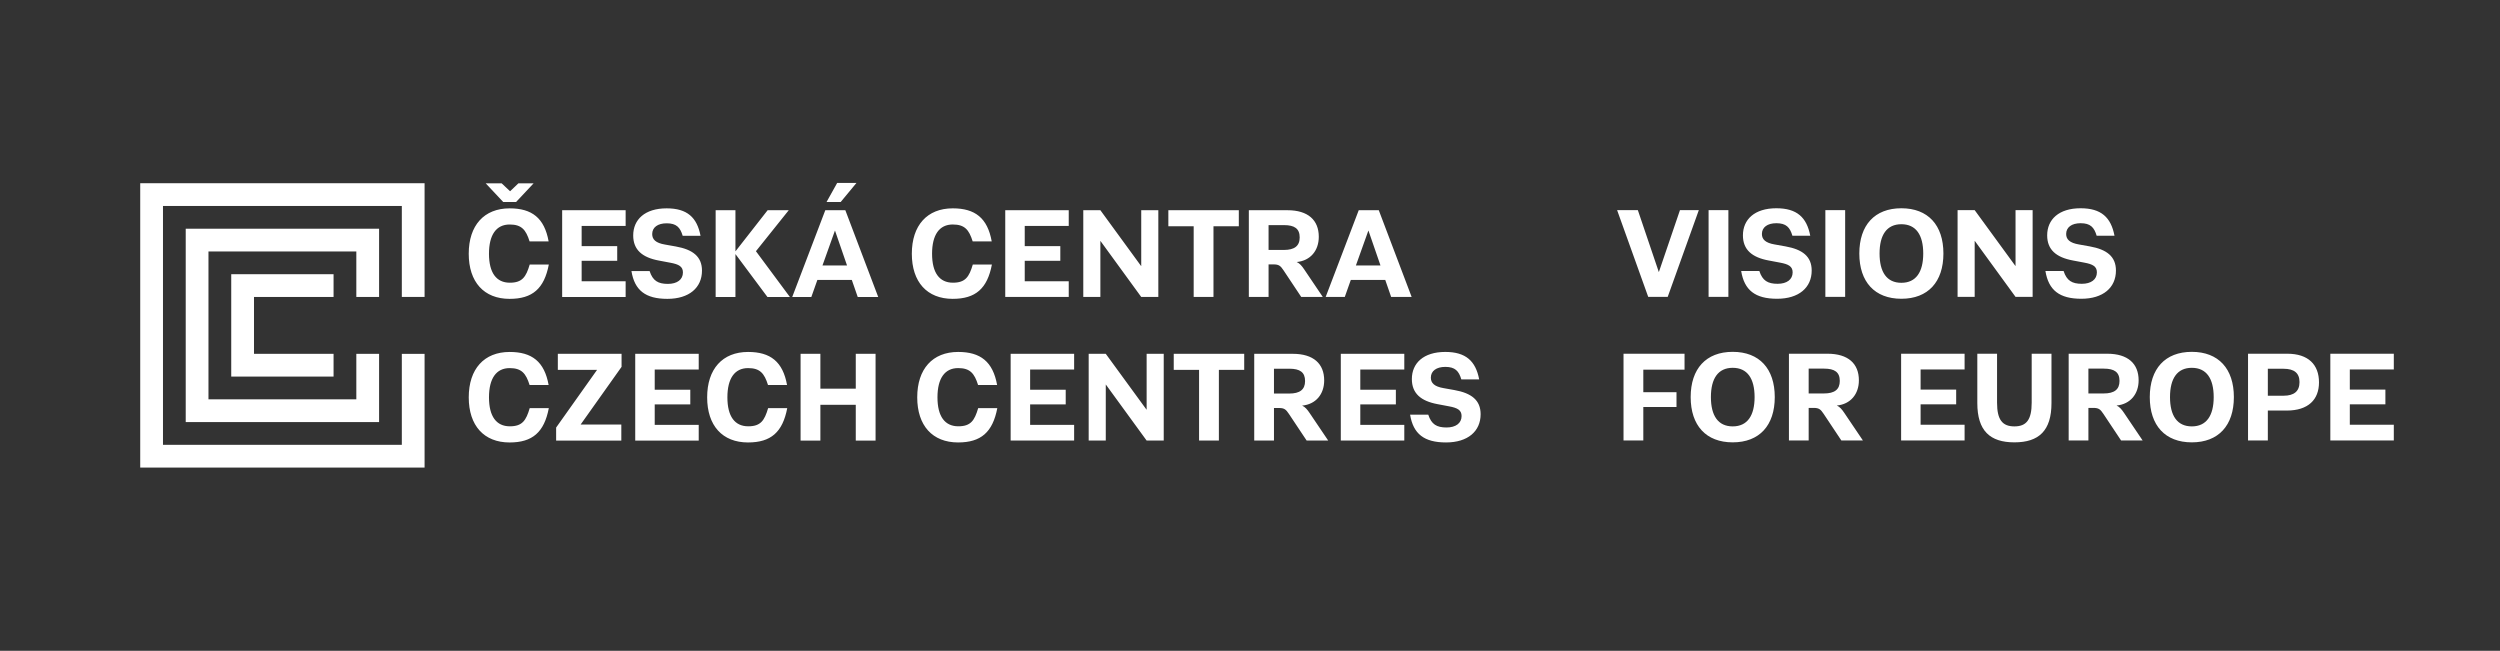
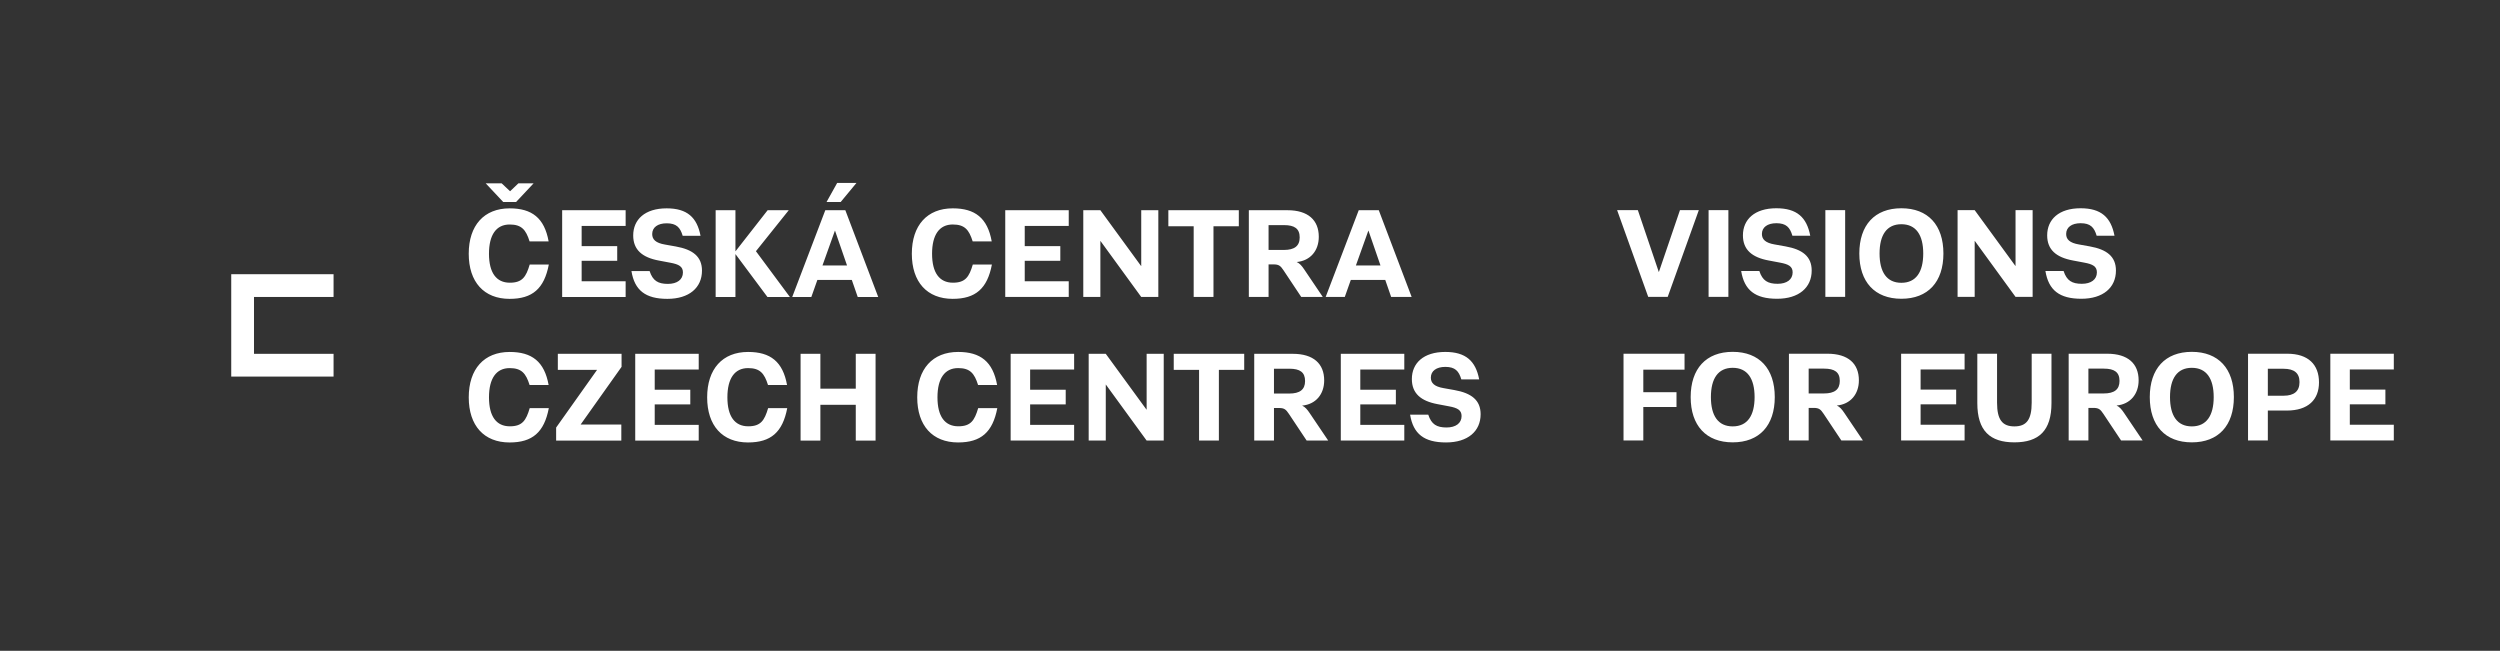
<svg xmlns="http://www.w3.org/2000/svg" width="315" height="82" viewBox="0 0 315 82" version="1.1" xml:space="preserve" style="fill-rule:evenodd;clip-rule:evenodd;stroke-linejoin:round;stroke-miterlimit:2;">
  <rect x="0" y="0" width="315" height="82" fill="#333333" stroke="none" />
-   <rect x="0" y="0" width="314.842" height="82" style="fill:none;" />
  <path d="M182.204,55.748c2.732,0 4.355,-1.401 4.355,-3.556c0,-1.782 -1.172,-2.661 -3.286,-3.041l-1.378,-0.246c-1.164,-0.198 -1.608,-0.641 -1.608,-1.322c0,-0.84 0.697,-1.355 1.821,-1.355c1.236,0 1.711,0.523 2.02,1.577l2.249,-0c-0.443,-2.321 -1.687,-3.461 -4.269,-3.461c-2.748,-0 -4.213,1.417 -4.213,3.413c-0,1.822 1.148,2.78 3.247,3.168l1.426,0.27c1.093,0.197 1.592,0.49 1.592,1.227c-0,0.903 -0.737,1.441 -1.893,1.441c-1.244,0 -1.909,-0.396 -2.305,-1.616l-2.289,0c0.396,2.432 1.774,3.501 4.531,3.501m-5.262,-9.187l-0,-1.98l-8,0l0,10.93l8,-0l-0,-1.98l-5.544,-0l-0,-2.575l4.482,0l0,-1.852l-4.482,-0l-0,-2.543l5.544,-0Zm-16.422,3.026l0,-3.129l1.948,0c1.323,0 1.972,0.444 1.972,1.553c0,1.084 -0.664,1.576 -1.995,1.576l-1.925,-0Zm4.499,2.463c-0.309,-0.46 -0.571,-0.768 -0.95,-0.943c1.734,-0.166 2.779,-1.441 2.779,-3.176c0,-2.098 -1.346,-3.35 -3.952,-3.35l-4.863,0l0,10.93l2.487,-0l0,-4.103l0.642,0c0.649,0 0.871,0.182 1.243,0.745l2.234,3.358l2.716,-0l-2.336,-3.461Zm-13.935,3.461l2.495,-0l-0,-8.91l3.192,-0l0,-2.02l-8.879,0l0,2.02l3.192,-0l0,8.91Zm-13.91,-0l2.154,-0l-0,-7.049l0.016,-0l5.132,7.049l2.154,-0l0,-10.93l-2.154,0l-0,7.033l-0.016,0l-5.132,-7.033l-2.154,0l-0,10.93Zm-1.833,-8.95l0,-1.98l-7.999,0l-0,10.93l7.999,-0l0,-1.98l-5.544,-0l0,-2.575l4.483,0l-0,-1.852l-4.483,-0l0,-2.543l5.544,-0Zm-14.615,9.187c2.875,0 4.356,-1.291 4.934,-4.324l-2.408,-0c-0.459,1.56 -0.934,2.289 -2.502,2.289c-1.703,-0 -2.63,-1.251 -2.63,-3.651c-0,-2.384 0.919,-3.683 2.606,-3.683c1.496,-0 2.051,0.658 2.511,2.131l2.4,-0c-0.532,-2.947 -2.1,-4.166 -4.911,-4.166c-3.224,-0 -5.156,2.146 -5.156,5.718c0,3.564 1.917,5.686 5.156,5.686m-19.853,-0.237l2.494,-0l-0,-4.507l4.459,0l0,4.507l2.495,-0l-0,-10.93l-2.495,0l0,4.388l-4.459,-0l-0,-4.388l-2.494,0l-0,10.93Zm-6.617,0.237c2.875,0 4.356,-1.291 4.934,-4.324l-2.407,-0c-0.46,1.56 -0.935,2.289 -2.503,2.289c-1.703,-0 -2.63,-1.251 -2.63,-3.651c0,-2.384 0.919,-3.683 2.606,-3.683c1.497,-0 2.052,0.658 2.511,2.131l2.4,-0c-0.531,-2.947 -2.1,-4.166 -4.911,-4.166c-3.224,-0 -5.156,2.146 -5.156,5.718c0,3.564 1.917,5.686 5.156,5.686m-6.22,-9.187l0,-1.98l-7.999,0l-0,10.93l7.999,-0l0,-1.98l-5.544,-0l-0,-2.575l4.483,0l-0,-1.852l-4.483,-0l-0,-2.543l5.544,-0Zm-17.966,8.95l8.214,-0l-0,-2.02l-5.117,0l0,-0.016l5.148,-7.254l0,-1.64l-8.031,0l0,2.02l4.934,-0l0,0.015l-5.148,7.255l0,1.64Zm-5.856,0.237c2.875,0 4.356,-1.291 4.934,-4.324l-2.407,-0c-0.459,1.56 -0.935,2.289 -2.503,2.289c-1.703,-0 -2.629,-1.251 -2.629,-3.651c-0,-2.384 0.919,-3.683 2.605,-3.683c1.497,-0 2.051,0.658 2.511,2.131l2.399,-0c-0.53,-2.947 -2.098,-4.166 -4.91,-4.166c-3.223,-0 -5.155,2.146 -5.155,5.718c-0,3.564 1.916,5.686 5.155,5.686" style="fill:#fff;fill-rule:nonzero;" />
  <path d="M170.843,33.449l1.568,-4.387l0.016,-0l1.514,4.387l-3.098,-0Zm4.443,3.968l2.583,-0l-4.143,-10.93l-2.526,0l-4.166,10.93l2.408,-0l0.76,-2.146l4.34,-0l0.744,2.146Zm-15.447,-5.924l-0,-3.129l1.949,0c1.322,0 1.972,0.444 1.972,1.552c-0,1.086 -0.666,1.577 -1.996,1.577l-1.925,-0Zm4.499,2.463c-0.309,-0.459 -0.57,-0.769 -0.951,-0.942c1.735,-0.167 2.78,-1.442 2.78,-3.176c0,-2.1 -1.346,-3.351 -3.952,-3.351l-4.863,0l0,10.93l2.487,-0l-0,-4.103l0.642,0c0.649,0 0.871,0.183 1.243,0.745l2.233,3.358l2.717,-0l-2.336,-3.461Zm-13.935,3.461l2.495,-0l0,-8.91l3.192,0l-0,-2.02l-8.878,0l-0,2.02l3.191,0l0,8.91Zm-13.91,-0l2.154,-0l0,-7.049l0.016,0l5.132,7.049l2.154,-0l0,-10.93l-2.154,0l0,7.033l-0.016,0l-5.132,-7.033l-2.154,0l-0,10.93Zm-1.833,-8.95l0,-1.98l-7.999,0l0,10.93l7.999,-0l0,-1.98l-5.544,-0l0,-2.574l4.483,0l-0,-1.853l-4.483,-0l0,-2.543l5.544,0Zm-14.615,9.187c2.875,0 4.356,-1.291 4.934,-4.324l-2.407,0c-0.46,1.56 -0.935,2.289 -2.503,2.289c-1.703,0 -2.63,-1.252 -2.63,-3.651c0,-2.384 0.919,-3.683 2.606,-3.683c1.497,0 2.051,0.657 2.51,2.13l2.4,0c-0.53,-2.946 -2.098,-4.165 -4.91,-4.165c-3.223,-0 -5.156,2.146 -5.156,5.718c-0,3.564 1.917,5.686 5.156,5.686m-16.416,-4.205l1.568,-4.387l0.015,-0l1.513,4.387l-3.096,-0Zm4.442,3.968l2.582,-0l-4.142,-10.93l-2.526,0l-4.166,10.93l2.408,-0l0.76,-2.146l4.34,-0l0.744,2.146Zm-3.928,-11.967l1.782,-0l1.988,-2.4l-2.432,-0l-1.338,2.4Zm-4.763,1.037l-2.661,0l-4.039,5.164l-0.016,-0l-0,-5.164l-2.494,0l-0,10.93l2.494,-0l-0,-5.386l0.016,0l4.015,5.386l2.828,-0l-4.277,-5.766l4.134,-5.164Zm-15.288,11.167c2.732,0 4.356,-1.402 4.356,-3.556c-0,-1.781 -1.173,-2.661 -3.287,-3.041l-1.378,-0.245c-1.165,-0.198 -1.608,-0.642 -1.608,-1.323c-0,-0.84 0.697,-1.354 1.822,-1.354c1.235,-0 1.71,0.523 2.02,1.576l2.249,0c-0.444,-2.321 -1.687,-3.461 -4.269,-3.461c-2.748,-0 -4.214,1.417 -4.214,3.413c0,1.822 1.149,2.78 3.247,3.169l1.426,0.269c1.093,0.197 1.592,0.49 1.592,1.227c0,0.903 -0.736,1.441 -1.893,1.441c-1.243,0 -1.908,-0.395 -2.305,-1.615l-2.289,-0c0.396,2.431 1.775,3.5 4.531,3.5m-5.263,-9.187l0,-1.98l-7.998,0l-0,10.93l7.998,-0l0,-1.98l-5.543,-0l-0,-2.574l4.482,0l0,-1.853l-4.482,-0l-0,-2.543l5.543,0Zm-14.615,9.187c2.875,0 4.356,-1.291 4.935,-4.324l-2.408,0c-0.46,1.56 -0.935,2.289 -2.503,2.289c-1.703,0 -2.629,-1.252 -2.629,-3.651c-0,-2.384 0.918,-3.683 2.605,-3.683c1.497,0 2.052,0.657 2.511,2.13l2.4,0c-0.531,-2.946 -2.099,-4.165 -4.911,-4.165c-3.223,-0 -5.156,2.146 -5.156,5.718c0,3.564 1.917,5.686 5.156,5.686m-0.807,-12.204l1.615,-0l2.21,-2.352l-1.917,-0l-1.038,0.99l-0.015,-0l-1.054,-0.99l-2.011,-0l2.21,2.352Z" style="fill:#fff;fill-rule:nonzero;" />
-   <path d="M47.765,53.182l-24.364,-0l-0,-24.364l24.364,0l-0,8.598l-2.867,-0l-0,-5.731l-18.631,-0l0,18.63l18.631,0l-0,-5.731l2.867,0l-0,8.598Z" style="fill:#fff;fill-rule:nonzero;" />
-   <path d="M17.668,23.086l0,35.828l35.829,0l-0,-14.327l-2.867,-0l0,11.461l-30.095,-0l-0,-30.096l30.095,0l0,11.461l2.867,0l-0,-14.327l-35.829,-0Z" style="fill:#fff;fill-rule:nonzero;" />
  <path d="M42.029,47.449l-12.893,-0l0,-12.899l12.893,-0l0,2.867l-10.026,-0l-0,7.165l10.026,0l0,2.867Z" style="fill:#fff;fill-rule:nonzero;" />
  <path d="M301.62,46.551l0,-1.981l-7.998,0l-0,10.93l7.998,-0l0,-1.98l-5.543,-0l-0,-2.574l4.483,0l-0,-1.853l-4.483,-0l-0,-2.542l5.543,-0Zm-13.901,3.31l-1.972,-0l-0,-3.397l1.979,-0c1.331,-0 2.012,0.53 2.012,1.679c-0,1.156 -0.681,1.718 -2.019,1.718m0.49,-5.291l-4.957,0l-0,10.93l2.495,-0l-0,-3.77l2.384,-0c2.707,-0 4.062,-1.378 4.062,-3.548c-0,-2.241 -1.355,-3.612 -3.984,-3.612m-12.04,9.156c-1.846,-0 -2.749,-1.355 -2.749,-3.691c0,-2.336 0.903,-3.69 2.749,-3.69c1.845,-0 2.756,1.354 2.756,3.69c-0,2.336 -0.911,3.691 -2.756,3.691m-0,2.011c3.358,0 5.298,-2.122 5.298,-5.702c-0,-3.58 -1.94,-5.702 -5.298,-5.702c-3.358,-0 -5.298,2.122 -5.298,5.702c-0,3.58 1.94,5.702 5.298,5.702m-13.031,-6.161l0,-3.128l1.948,-0c1.322,-0 1.972,0.443 1.972,1.552c-0,1.085 -0.665,1.576 -1.996,1.576l-1.924,-0Zm4.498,2.463c-0.309,-0.46 -0.57,-0.768 -0.95,-0.943c1.734,-0.166 2.78,-1.441 2.78,-3.175c-0,-2.099 -1.346,-3.351 -3.952,-3.351l-4.863,0l0,10.93l2.487,-0l0,-4.103l0.641,0c0.65,0 0.872,0.182 1.243,0.745l2.234,3.358l2.716,-0l-2.336,-3.461Zm-13.822,3.698c3.081,0 4.672,-1.465 4.672,-4.95l-0,-6.217l-2.494,0l-0,6.17c-0,2.162 -0.674,2.986 -2.178,2.986c-1.505,-0 -2.186,-0.824 -2.186,-2.986l-0,-6.17l-2.487,0l0,6.217c0,3.485 1.592,4.95 4.673,4.95m-6.276,-9.186l0,-1.981l-7.998,0l-0,10.93l7.998,-0l0,-1.98l-5.543,-0l-0,-2.574l4.482,0l0,-1.853l-4.482,-0l-0,-2.542l5.543,-0Zm-19.647,3.025l0,-3.128l1.949,-0c1.322,-0 1.972,0.443 1.972,1.552c-0,1.085 -0.665,1.576 -1.996,1.576l-1.925,-0Zm4.499,2.463c-0.309,-0.46 -0.571,-0.768 -0.95,-0.943c1.734,-0.166 2.779,-1.441 2.779,-3.175c0,-2.099 -1.346,-3.351 -3.952,-3.351l-4.862,0l-0,10.93l2.486,-0l0,-4.103l0.642,0c0.649,0 0.871,0.182 1.243,0.745l2.234,3.358l2.716,-0l-2.336,-3.461Zm-14.069,1.687c-1.845,-0 -2.748,-1.355 -2.748,-3.691c0,-2.336 0.903,-3.69 2.748,-3.69c1.846,-0 2.757,1.354 2.757,3.69c-0,2.336 -0.911,3.691 -2.757,3.691m0,2.011c3.358,0 5.299,-2.122 5.299,-5.702c-0,-3.58 -1.941,-5.702 -5.299,-5.702c-3.357,-0 -5.297,2.122 -5.297,5.702c-0,3.58 1.94,5.702 5.297,5.702m-6.069,-9.162l0,-2.005l-7.689,0l-0,10.93l2.494,-0l0,-4.214l4.182,0l-0,-1.868l-4.182,-0l0,-2.843l5.195,-0Z" style="fill:#fff;fill-rule:nonzero;" />
  <path d="M262.253,37.644c2.732,0 4.356,-1.401 4.356,-3.555c-0,-1.783 -1.172,-2.661 -3.287,-3.041l-1.378,-0.246c-1.164,-0.198 -1.608,-0.641 -1.608,-1.322c0,-0.84 0.697,-1.355 1.822,-1.355c1.235,-0 1.71,0.523 2.02,1.576l2.249,0c-0.444,-2.32 -1.687,-3.46 -4.269,-3.46c-2.748,-0 -4.213,1.417 -4.213,3.412c-0,1.822 1.148,2.781 3.247,3.169l1.426,0.269c1.092,0.198 1.591,0.491 1.591,1.227c0,0.903 -0.736,1.441 -1.892,1.441c-1.244,0 -1.909,-0.395 -2.305,-1.615l-2.289,0c0.396,2.431 1.774,3.5 4.53,3.5m-15.597,-0.237l2.154,-0l0,-7.049l0.017,0l5.131,7.049l2.154,-0l0,-10.929l-2.154,0l0,7.032l-0.016,0l-5.132,-7.032l-2.154,0l0,10.929Zm-7.083,-1.774c-1.845,-0 -2.748,-1.354 -2.748,-3.691c-0,-2.336 0.903,-3.69 2.748,-3.69c1.845,-0 2.756,1.354 2.756,3.69c0,2.337 -0.911,3.691 -2.756,3.691m0,2.011c3.358,0 5.298,-2.122 5.298,-5.702c0,-3.579 -1.94,-5.701 -5.298,-5.701c-3.357,-0 -5.298,2.122 -5.298,5.701c0,3.58 1.941,5.702 5.298,5.702m-9.577,-0.237l2.494,-0l0,-10.929l-2.494,0l-0,10.929Zm-6.078,0.237c2.732,0 4.356,-1.401 4.356,-3.555c-0,-1.783 -1.172,-2.661 -3.286,-3.041l-1.379,-0.246c-1.164,-0.198 -1.608,-0.641 -1.608,-1.322c0,-0.84 0.698,-1.355 1.822,-1.355c1.236,-0 1.711,0.523 2.02,1.576l2.249,0c-0.444,-2.32 -1.687,-3.46 -4.269,-3.46c-2.748,-0 -4.213,1.417 -4.213,3.412c-0,1.822 1.148,2.781 3.247,3.169l1.426,0.269c1.093,0.198 1.591,0.491 1.591,1.227c0,0.903 -0.736,1.441 -1.893,1.441c-1.243,0 -1.908,-0.395 -2.304,-1.615l-2.289,0c0.396,2.431 1.774,3.5 4.53,3.5m-8.635,-0.237l2.495,-0l-0,-10.929l-2.495,0l-0,10.929Zm-7.606,-0l2.455,-0l3.92,-10.929l-2.376,0l-2.653,7.785l-0.016,-0l-2.637,-7.785l-2.613,0l3.92,10.929Z" style="fill:#fff;fill-rule:nonzero;" />
</svg>